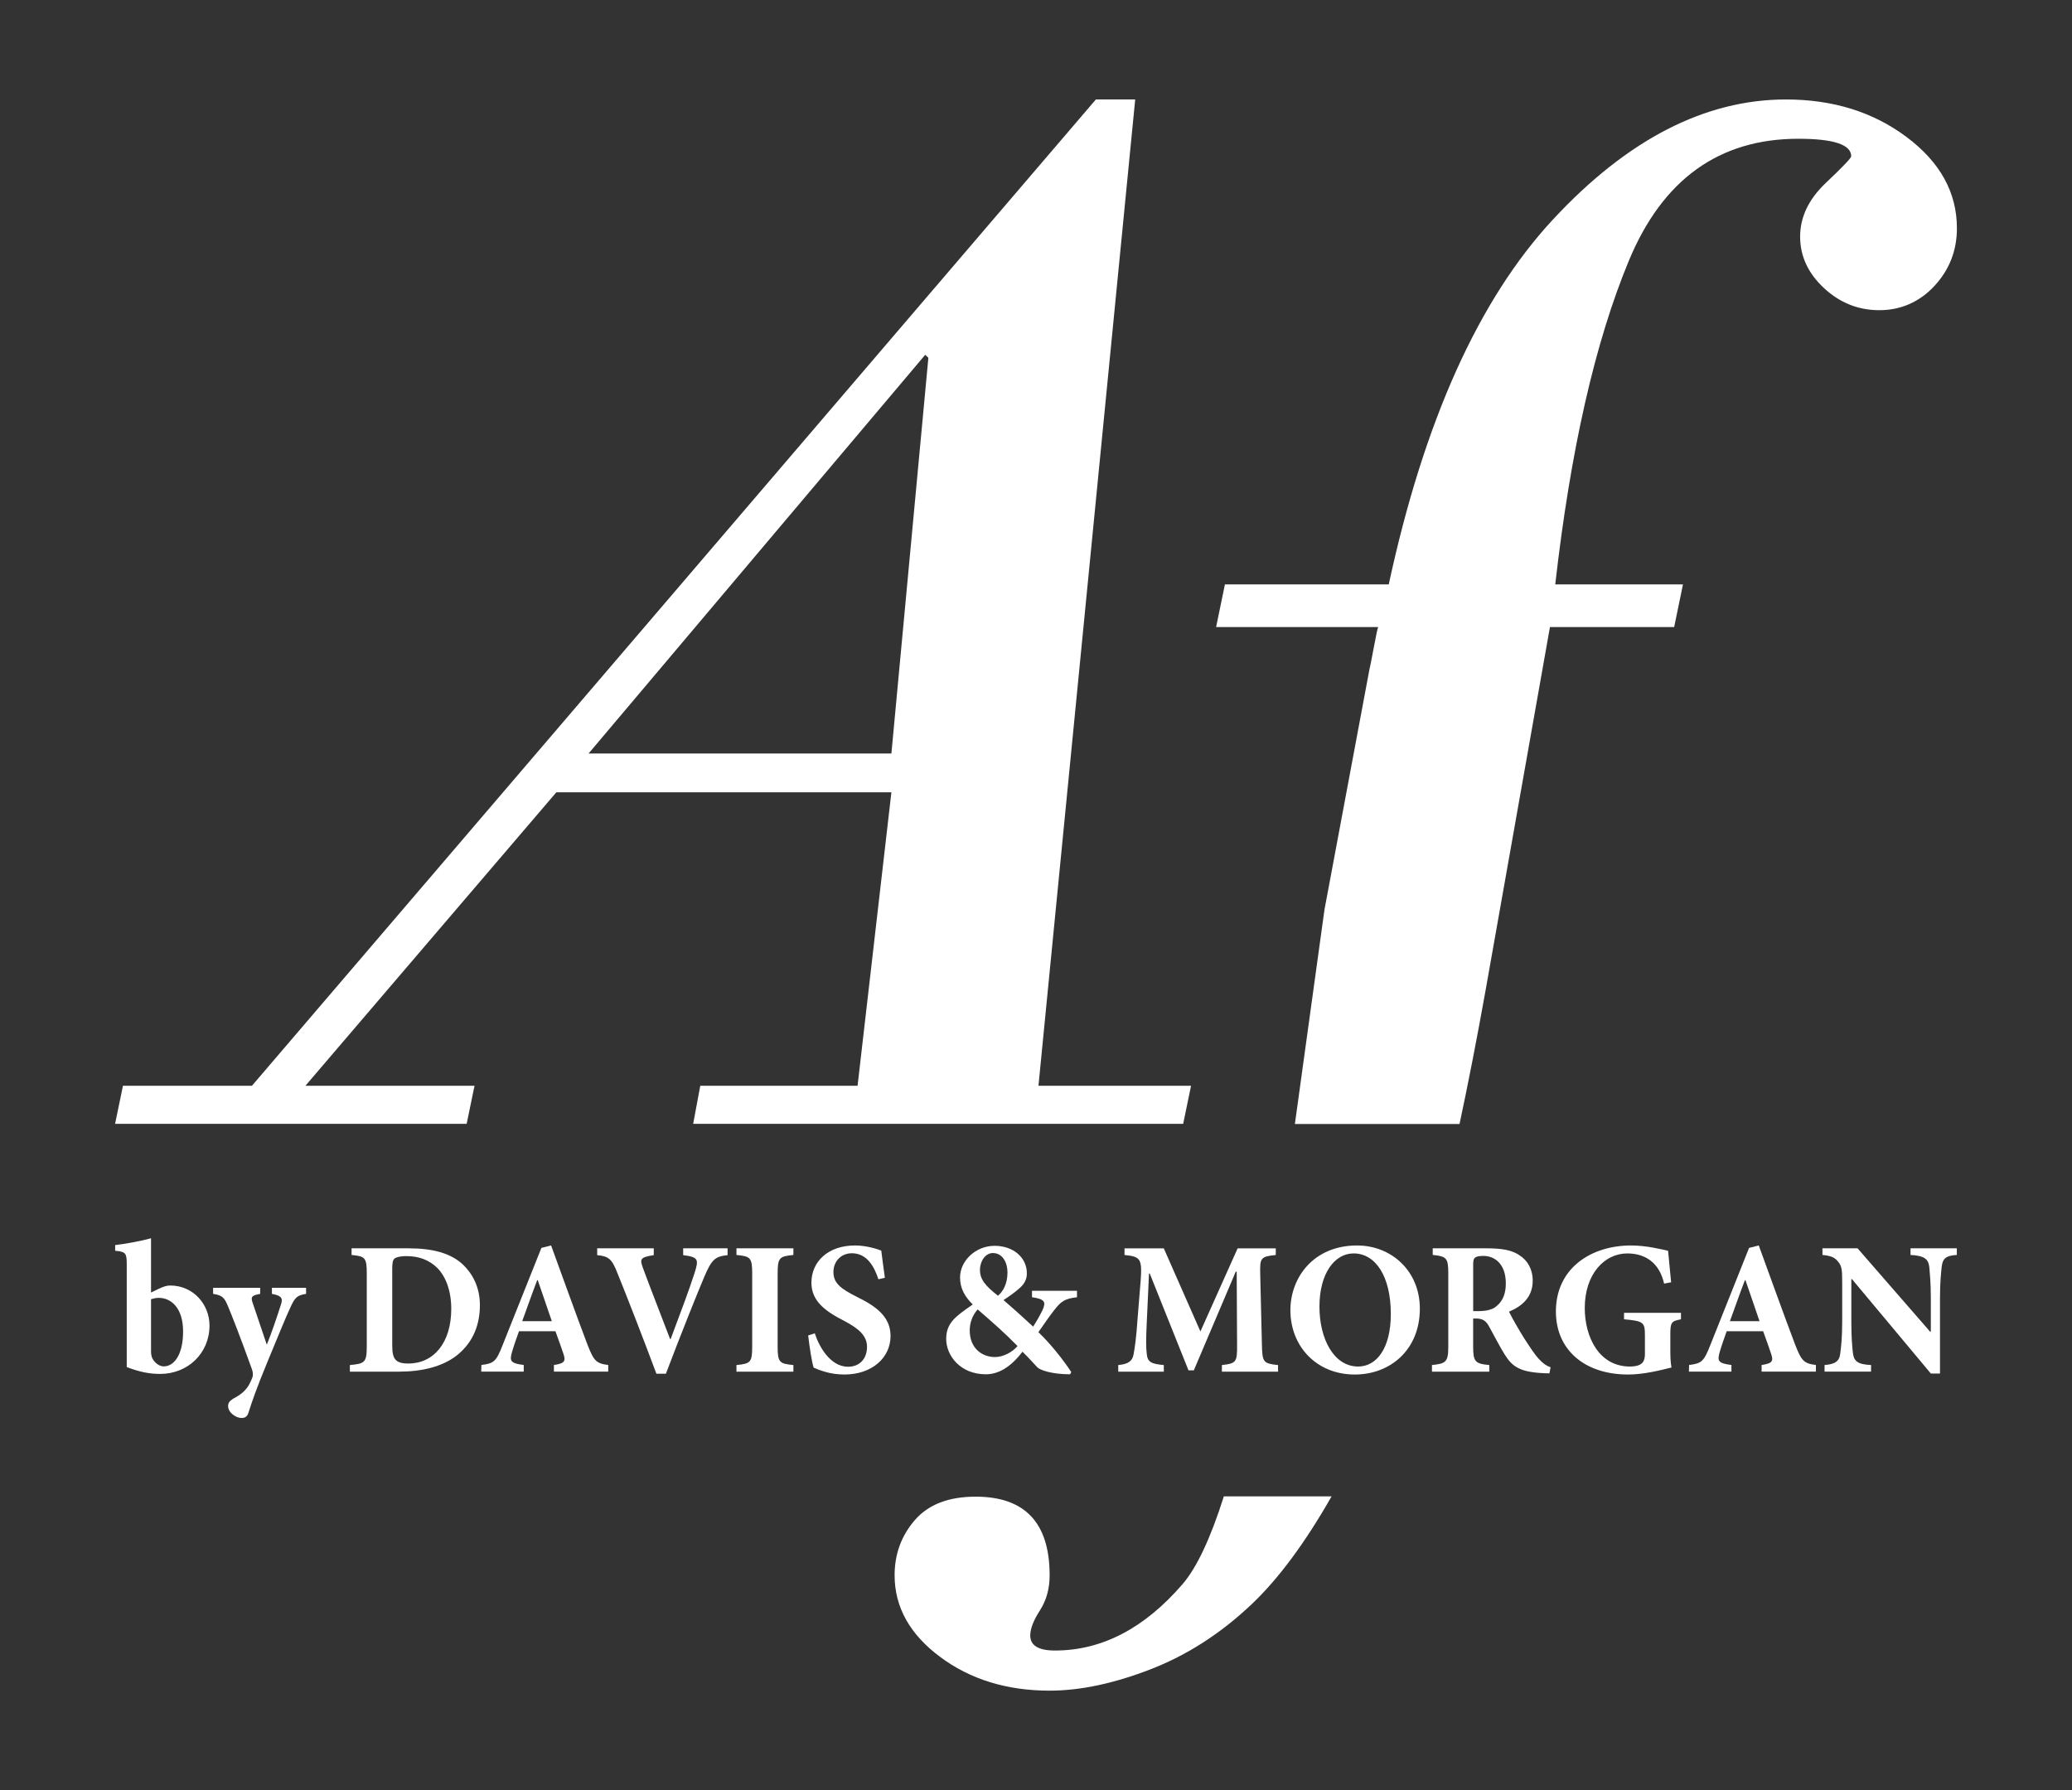
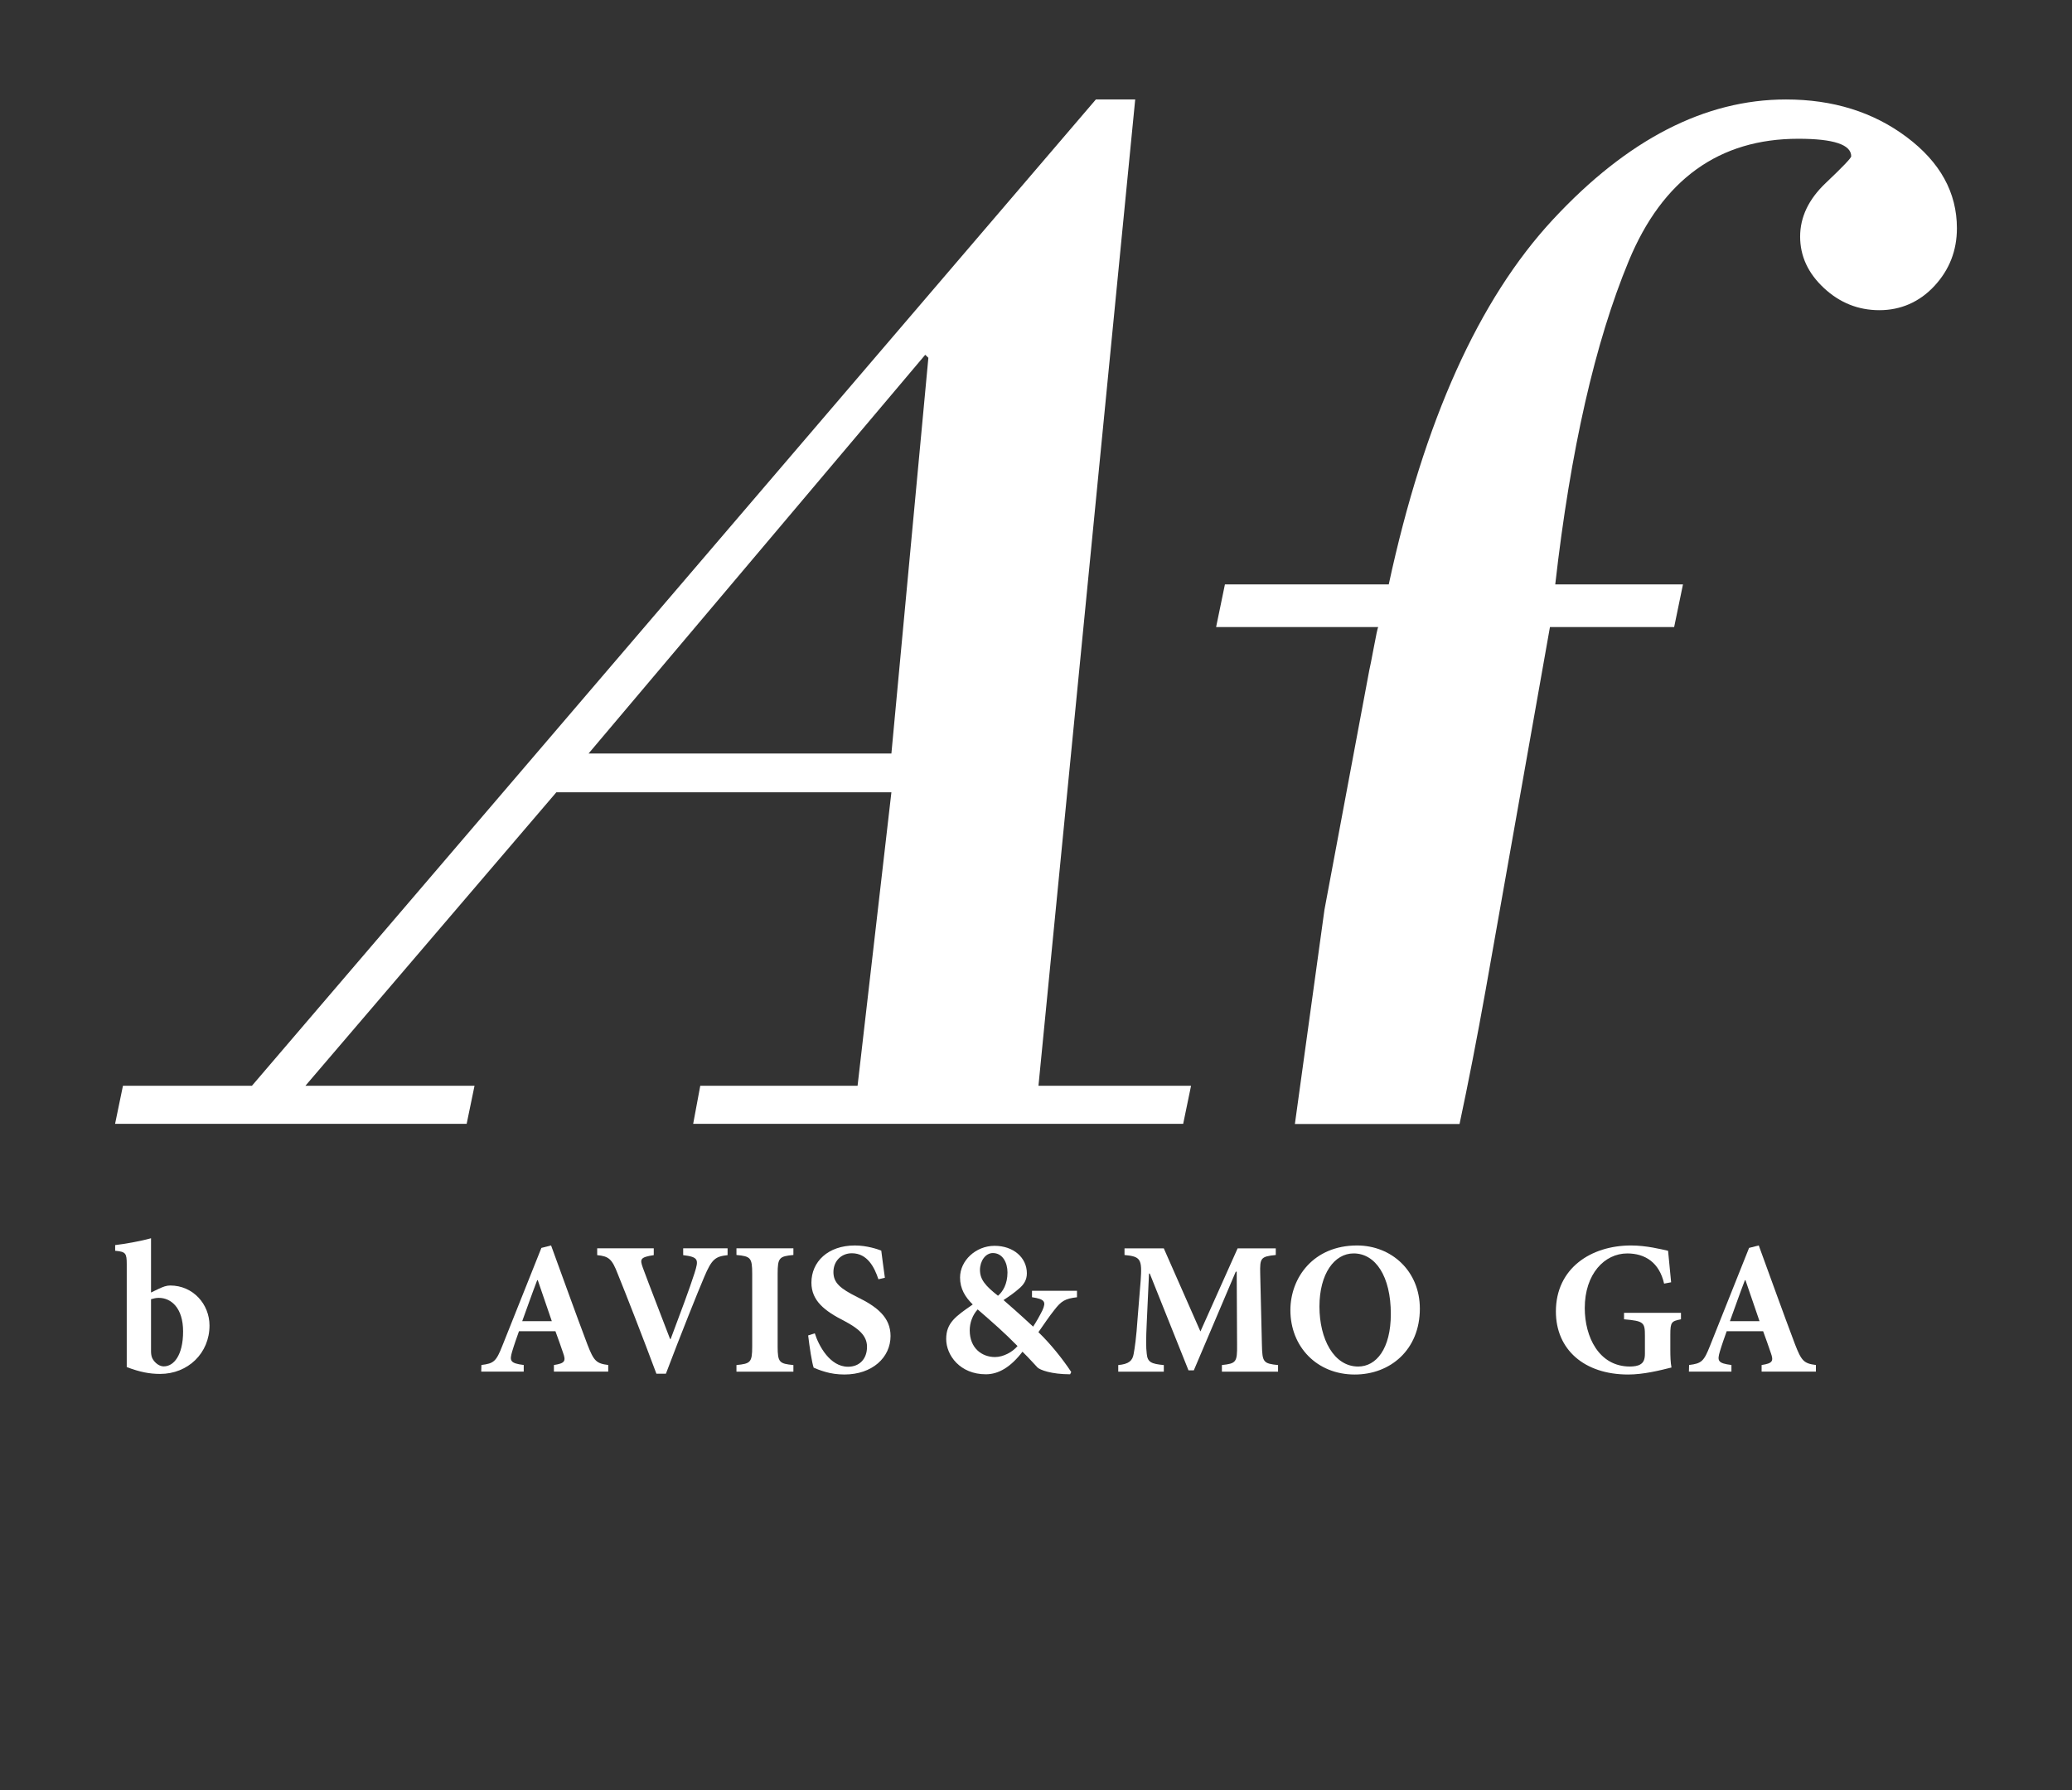
<svg xmlns="http://www.w3.org/2000/svg" id="Layer_2" data-name="Layer 2" viewBox="0 0 900 777.65">
  <rect x="0" y="0" width="900" height="777.65" fill="#333333" stroke="none" />
  <defs>
    <style>
      .cls-1 {
        clip-path: url(#clippath);
      }

      .cls-2 {
        fill: none;
      }

      .cls-3 {
        fill: #ffffff;
      }
    </style>
    <clipPath id="clippath">
      <rect class="cls-2" width="900" height="777.65" />
    </clipPath>
  </defs>
  <g id="Layer_1-2" data-name="Layer 1">
    <g class="cls-1">
      <path class="cls-3" d="m68.65,560.01c2.31-1.07,3.63-1.57,5.28-1.57,9.98,0,17.07,8.16,17.07,17.39,0,12.04-9.4,21.02-21.44,21.02-4.62,0-8.82-.82-14.51-2.97v-44.68c0-4.78-.41-5.44-5.03-5.85v-2.47c4.2-.49,10.88-1.65,15.58-2.97v23.58l3.05-1.48Zm-3.05,26.96c0,1.15.16,2.06.41,2.72.49,1.32,2.39,3.79,5.03,3.88,4.45.08,8.49-4.86,8.49-15.17s-5.28-14.59-10.55-14.59c-1.32,0-2.14.25-3.38.58v22.59Z" />
-       <path class="cls-3" d="m132.95,562.07c-3.96.66-4.78,1.48-6.84,5.94-2.06,4.37-4.78,11.21-9.56,22.67-5.52,13.35-7.17,18.46-8.65,23.08-.58,1.81-1.65,2.23-3.05,2.23-2.23,0-5.77-2.23-5.77-5.19,0-1.32.58-2.14,2.23-3.21,3.3-1.73,5.19-3.3,6.76-5.85.74-1.4,1.24-2.47,1.57-3.38.41-1.32.17-2.56-.33-3.88-4.29-11.95-8.82-23.66-10.39-27.29-1.48-3.54-2.47-4.53-6.35-5.11v-2.64h20.44v2.64c-3.54.66-4.2,1.15-3.3,3.79l6.18,18.3c1.9-4.62,4.7-12.86,6.18-17.56.91-2.72.08-3.79-3.96-4.53v-2.64h14.84v2.64Z" />
-       <path class="cls-3" d="m177.54,542.29c10.31,0,18.3,2.06,23.66,7.17,4.04,3.87,7.25,9.73,7.25,17.48,0,10.06-4.04,17.23-10.31,22.09-6.1,4.62-14.67,6.84-24.98,6.84h-21.19v-2.88c6.51-.58,7.34-1.15,7.34-8.16v-31.49c0-7.09-.74-7.58-6.6-8.16v-2.89h24.81Zm-7.17,42.04c0,5.94,1.24,8,7.01,8,11.05,0,18.63-9.07,18.63-23.74,0-7.83-2.39-14.1-6.1-17.81-3.46-3.38-7.83-5.11-13.44-5.11-2.97,0-4.7.66-5.19,1.15-.74.74-.91,2.14-.91,4.53v32.97Z" />
      <path class="cls-3" d="m240.6,595.87v-2.89c4.86-.74,5.28-1.73,3.96-5.36-.82-2.47-2.06-5.94-3.3-9.32h-15.83c-.91,2.56-1.98,5.52-2.97,8.82-1.15,3.96-.99,5.11,5.03,5.85v2.89h-18.46l.08-2.89c5.44-.66,6.43-1.57,9.15-8.49l16.9-42.37,4.21-1.07c5.28,14.43,10.39,28.77,15.75,42.95,2.8,7.25,3.88,8.33,9.07,8.98v2.89h-23.58Zm-7.01-39.74h-.25c-2.31,6.02-4.37,11.95-6.51,17.81h12.86l-6.1-17.81Z" />
      <path class="cls-3" d="m316.03,545.25c-5.28.58-6.84,1.65-10.14,9.48-2.72,6.35-10.22,25.06-16.65,42.04h-4.12c-5.61-15.09-13.36-34.95-16.82-43.44-2.47-6.43-3.88-7.59-8.9-8.08v-2.97h24.57v2.97c-6.02.91-6.02,1.81-4.78,5.36,2.39,6.59,8.9,23.25,11.87,31.08h.25c4.53-12.04,8.08-21.52,10.39-28.69,1.81-5.77,1.81-6.92-4.95-7.75v-2.97h19.29v2.97Z" />
      <path class="cls-3" d="m319.89,595.87v-2.88c6.1-.58,6.84-1.15,6.84-8.08v-31.57c0-7.01-.74-7.59-6.84-8.16v-2.89h24.73v2.89c-6.1.58-6.84,1.15-6.84,8.16v31.57c0,6.92.74,7.5,6.84,8.08v2.88h-24.73Z" />
      <path class="cls-3" d="m381.55,555.72c-1.73-5.19-4.78-11.29-11.54-11.29-4.62,0-8,3.46-8,8.16s2.97,7.17,10.22,10.8c8.66,4.21,14.59,8.82,14.59,16.98,0,9.4-8,16.73-20.03,16.73-2.97,0-5.85-.41-8.33-1.15-2.31-.66-3.88-1.32-5.03-1.81-.74-2.06-1.81-8.99-2.39-14.01l2.89-.91c1.65,5.28,6.51,14.51,14.43,14.51,5.03,0,8.24-3.46,8.24-8.66,0-4.86-3.63-7.91-9.81-11.21-8.49-4.29-14.34-8.74-14.34-16.65,0-9.07,7.17-16.16,18.88-16.16,5.28,0,9.98,1.65,11.46,2.23.33,3.05.91,6.68,1.57,11.79l-2.8.66Z" />
      <path class="cls-3" d="m467.78,563.55c-5.11.58-6.84,1.65-9.81,5.52-2.31,2.89-4.37,6.02-6.92,9.64,5.28,5.11,10.39,11.46,14.26,17.31l-.49.99c-8.16,0-13.11-1.9-14.18-2.97-1.07-1.07-3.46-3.87-6.51-6.84-5.11,6.68-10.39,9.81-15.91,9.81-11.21,0-17.23-8.24-17.23-15.33s4.2-9.89,11.54-15c-3.3-3.22-5.52-6.84-5.52-11.71,0-7.34,6.84-13.77,15-13.77s14.02,5.11,14.02,11.95c0,2.88-1.32,4.95-3.55,6.76-1.65,1.48-3.96,3.13-6.59,4.86,2.39,2.06,7.09,6.18,12.86,11.54,1.4-2.14,2.72-4.45,4.04-7.09,1.65-3.71,1.07-4.86-4.53-5.69v-2.8h19.54v2.8Zm-25.8,21.19c-6.1-6.18-10.3-9.81-17.31-15.91-2.23,2.39-3.46,5.85-3.46,9.07,0,7.91,5.44,11.62,10.96,11.62,3.71,0,7.67-2.23,9.81-4.78m-16.32-33.06c0,4.04,2.23,6.84,7.83,11.21,2.14-1.81,4.12-5.11,4.12-10.14,0-4.29-2.14-8.41-6.35-8.41-3.21,0-5.6,3.46-5.6,7.34" />
      <path class="cls-3" d="m530.75,595.87v-2.88c6.18-.66,6.68-1.24,6.59-8.82l-.16-31.74h-.41l-18.22,42.87h-2.31l-16.82-42.04h-.33l-.99,21.52c-.33,6.84-.33,10.72,0,13.27.33,3.71,1.98,4.45,7.42,4.95v2.88h-19.79v-2.88c4.62-.41,6.18-1.9,6.68-4.78.49-2.64,1.15-6.93,1.73-15.58l1.32-16.24c.66-9.4.08-10.55-7.01-11.21v-2.89h17.06l15.91,36.11,16.16-36.11h16.57v2.89c-6.59.66-6.92,1.32-6.76,8.16l.74,30.83c.17,7.58.58,8.16,7.01,8.82v2.88h-24.4Z" />
      <path class="cls-3" d="m616.73,568.5c0,17.81-12.78,28.61-28.28,28.61-16.49,0-27.95-12.12-27.95-27.95,0-14.18,10.06-28.11,28.94-28.11,15,0,27.29,11.13,27.29,27.45m-43.61-.91c0,14.1,6.26,26.05,16.82,26.05,7.83,0,14.18-7.67,14.18-22.84,0-16.4-6.68-26.3-16.16-26.3-8.33,0-14.84,8.82-14.84,23.08" />
-       <path class="cls-3" d="m673.02,596.61c-.49,0-1.48-.08-2.47-.08-10.39-.49-13.6-2.8-16.9-8-2.14-3.38-4.37-7.83-6.76-12.12-1.32-2.56-2.8-3.54-5.44-3.63h-1.57v12.04c0,6.76.82,7.59,7.01,8.16v2.89h-24.9v-2.89c6.18-.58,7.09-1.4,7.09-8.16v-31.66c0-6.6-.74-7.42-6.76-8v-2.88h23.16c7.17,0,11.38.82,14.67,3.13,3.3,2.14,5.6,5.85,5.6,10.96,0,7.26-4.78,11.13-10.3,13.44,1.15,2.39,4.29,7.91,6.68,11.71,2.97,4.53,4.7,7.17,6.35,8.9,1.81,1.9,3.13,2.89,5.03,3.55l-.5,2.64Zm-30.99-27.04c3.46,0,6.26-.58,8.08-2.23,2.8-2.31,3.96-5.61,3.96-9.81,0-8.74-5.11-11.95-9.73-11.95-2.06,0-3.22.33-3.71.82-.58.49-.74,1.32-.74,3.05v20.11h2.14Z" />
      <path class="cls-3" d="m730.15,573.12c-4.12.83-4.62,1.16-4.62,6.68v6.51c0,2.97.08,5.6.5,7.75-4.95,1.24-12.12,3.05-18.8,3.05-19.13,0-31.41-10.88-31.41-27.37,0-18.8,15.25-28.69,32.65-28.69,6.68,0,13.11,1.65,16.08,2.31.25,2.88.66,7.17,1.32,13.68l-3.05.58c-2.06-9.15-8.24-13.11-15.99-13.11-9.89,0-18.47,8.9-18.47,23.74,0,12.45,6.1,25.39,19.62,25.39,1.65,0,3.55-.25,4.61-.99,1.24-.74,1.9-2.06,1.9-4.53v-7.83c0-5.77-.41-6.43-9.07-7.17v-2.8h24.73v2.8Z" />
      <path class="cls-3" d="m765.18,595.87v-2.89c4.86-.74,5.28-1.73,3.96-5.36-.83-2.47-2.06-5.94-3.3-9.32h-15.83c-.91,2.56-1.98,5.52-2.97,8.82-1.15,3.96-.99,5.11,5.03,5.85v2.89h-18.47l.08-2.89c5.44-.66,6.43-1.57,9.15-8.49l16.9-42.37,4.21-1.07c5.28,14.43,10.39,28.77,15.75,42.95,2.8,7.25,3.88,8.33,9.07,8.98v2.89h-23.58Zm-7.01-39.74h-.25c-2.31,6.02-4.37,11.95-6.51,17.81h12.86l-6.1-17.81Z" />
-       <path class="cls-3" d="m850,545.17c-4.45.25-6.18,1.32-6.6,5.11-.25,2.56-.74,6.43-.74,13.68v32.73h-3.96l-34.3-41.05h-.25v18.55c0,7.25.41,10.88.66,13.35.41,3.63,1.81,5.19,7.91,5.44v2.88h-20.2v-2.88c4.62-.33,6.51-1.65,6.84-5.19.33-2.72.82-6.35.82-13.6v-17.23c0-5.36-.17-6.92-1.73-8.82-1.48-1.98-3.38-2.64-6.84-2.97v-2.88h15.25l31.49,36.19h.33v-14.51c0-7.25-.49-11.13-.66-13.52-.41-3.54-2.14-4.95-8.16-5.28v-2.88h20.11v2.88Z" />
      <path class="cls-3" d="m304.17,471.66l-3.08,16.54h212.84l3.42-16.54h-66.28l42.02-428.46h-17.08L109.44,471.66h-56.03l-3.42,16.54h152.71l3.42-16.54h-73.45l108.98-127.47h145.54l-14.69,127.47h-68.33Zm-48.51-144.33l146.22-173.2,1.37,1.3-16.06,171.9h-131.53Z" />
      <path class="cls-3" d="m828.19,59.55c-14.54-10.9-32.01-16.34-52.42-16.34-35.2,0-68.93,17.38-101.2,52.12-32.27,34.75-56.05,87.6-71.35,158.55h-71.16l-3.83,18.53h70.4c-.26.49-.9,3.45-1.91,8.9-1.02,5.45-1.66,8.66-1.91,9.62l-19.51,104.25-12.85,93.11h71.52c3.8-17.81,7.58-37.22,11.34-58.24l27.93-157.64h53.95l3.83-18.53h-55.48c6.63-58.36,17.28-105.21,31.95-140.57,14.66-35.35,39.22-53.03,73.65-53.03,15.31,0,22.96,2.54,22.96,7.63,0,.73-3.7,4.6-11.1,11.62-7.4,7.03-11.09,14.77-11.09,23.25s3.44,15.92,10.33,22.34c6.89,6.42,14.92,9.63,24.1,9.63s17.41-3.51,23.91-10.54c6.5-7.02,9.76-15.37,9.76-25.06,0-15.49-7.27-28.7-21.81-39.59" />
-       <path class="cls-3" d="m513.69,688.13c-16.58,19.25-35.07,28.88-55.48,28.88-7.14,0-10.71-2.18-10.71-6.54,0-2.91,1.41-6.54,4.21-10.9,2.81-4.36,4.21-9.44,4.21-15.25,0-22.77-10.71-34.15-32.14-34.15-11.73,0-20.53,3.39-26.4,10.17-5.86,6.78-8.8,14.77-8.8,23.97,0,13.8,6.57,25.61,19.7,35.42,13.14,9.81,29.02,14.71,47.63,14.71,13.27,0,27.87-3.09,43.81-9.26,15.94-6.17,30.61-15.62,44-28.33,11.65-11.06,23.2-26.66,34.66-46.8h-46.79c-5.79,18.25-11.76,30.95-17.9,38.08" />
    </g>
  </g>
</svg>